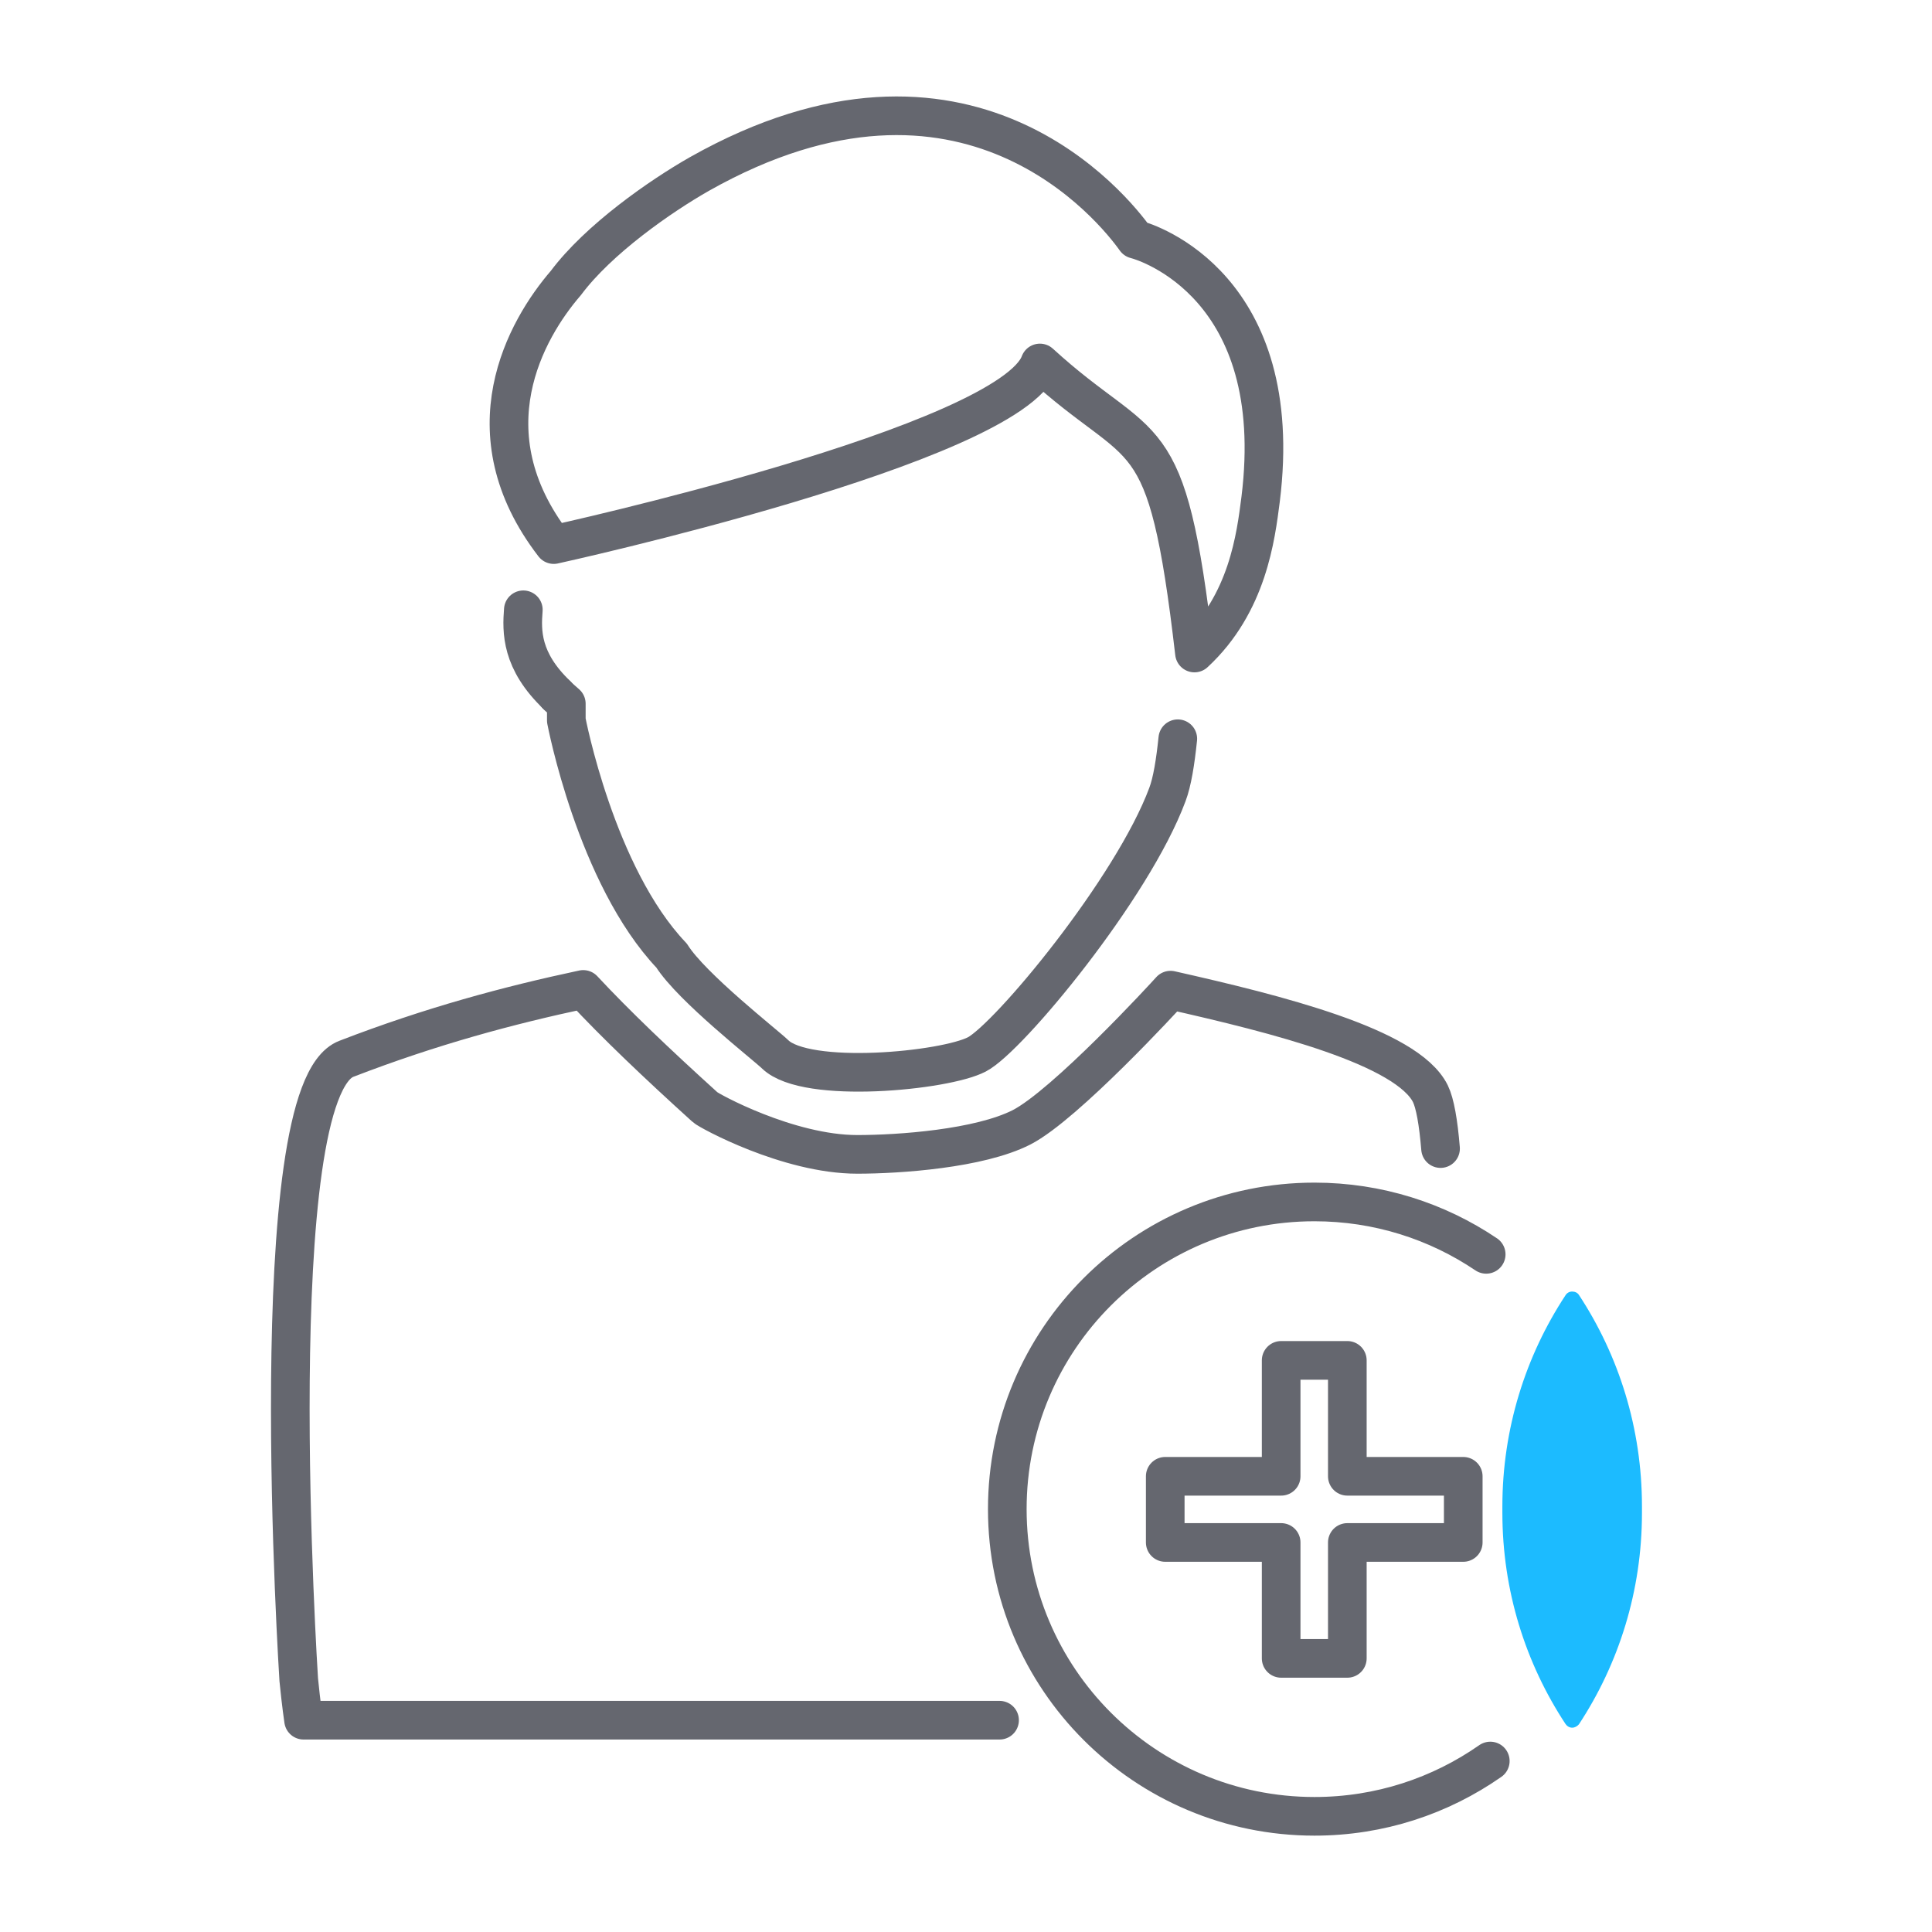
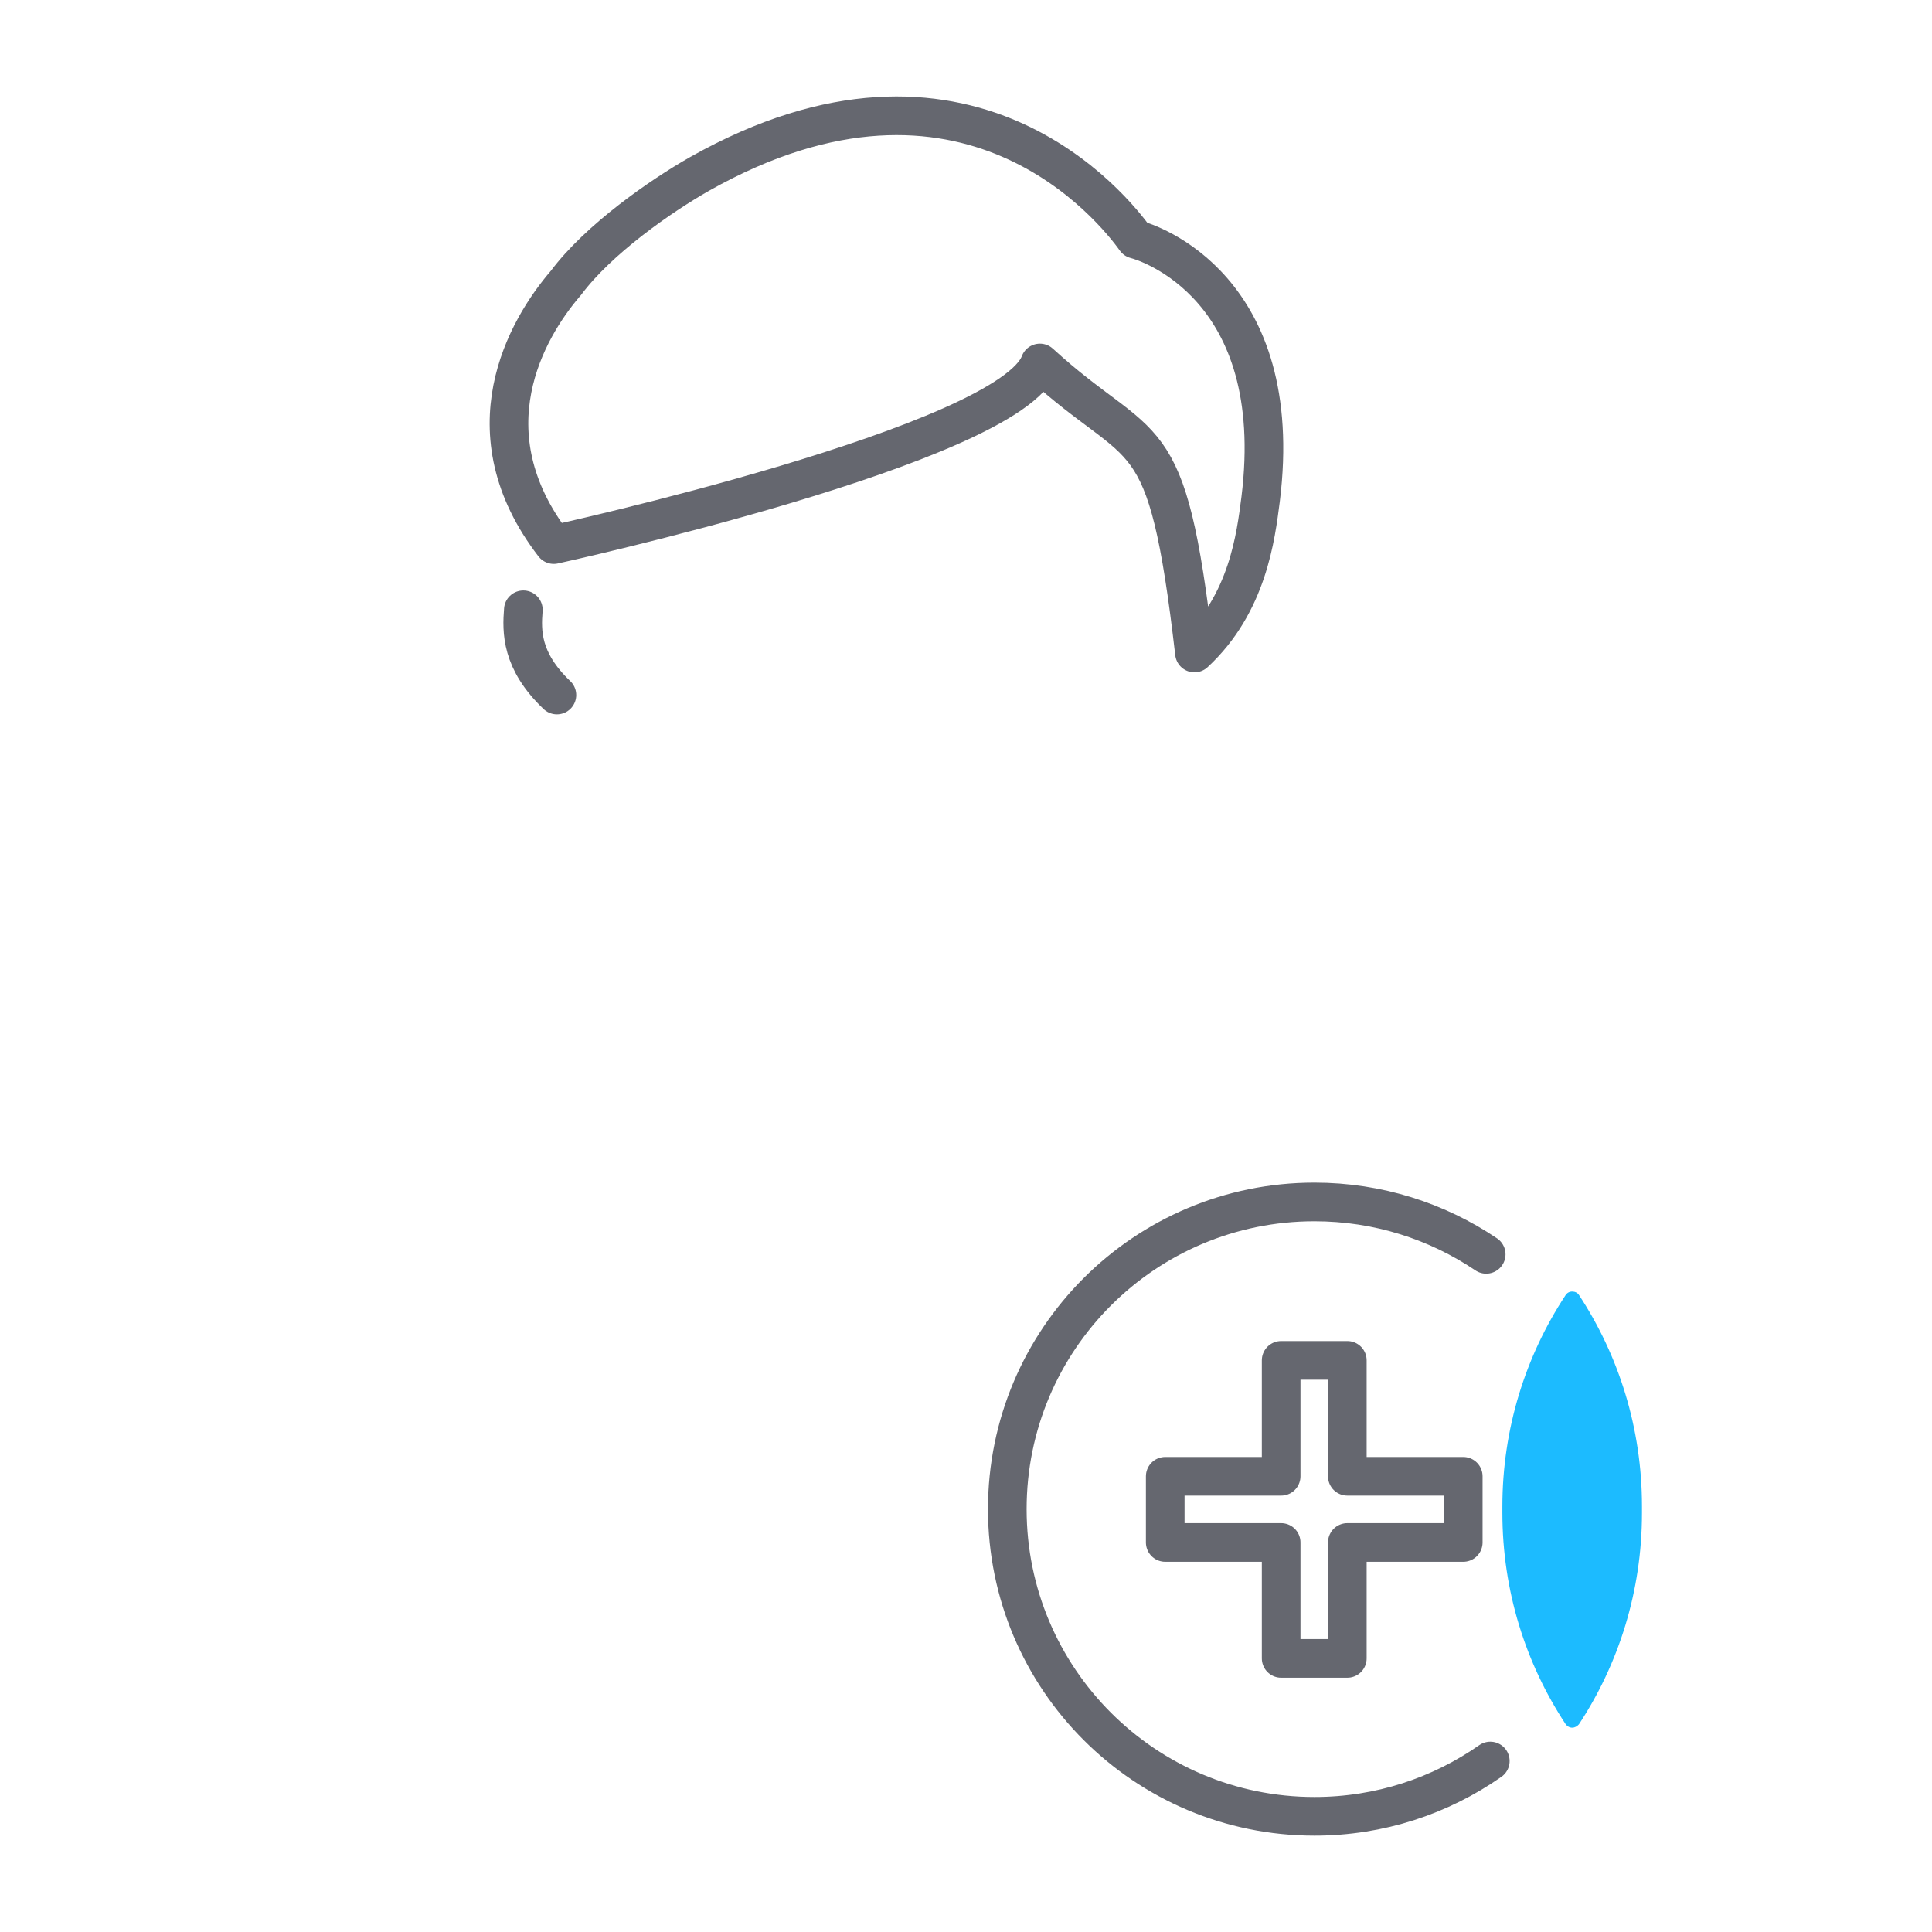
<svg xmlns="http://www.w3.org/2000/svg" id="Sign_Up_Greyhound_RGB" viewBox="0 0 80 80">
  <defs>
    <style>
      .cls-1 {
        stroke: #65676f;
        stroke-linecap: round;
        stroke-linejoin: round;
        stroke-width: 1.6px;
      }

      .cls-1, .cls-2 {
        fill: none;
      }

      .cls-3 {
        fill: #1cbbff;
      }
    </style>
  </defs>
  <g id="Sign_Up_Greyhound_RGB-2" data-name="Sign_Up_Greyhound_RGB">
    <g>
      <g id="Consulting_Service_Greyhound_RGB">
        <g>
          <g>
-             <path class="cls-1" d="M23.05,28.78c.13.13.26.23.4.36v.69s1.22,6.44,4.36,9.74c.83,1.32,3.89,3.7,4.29,4.09,1.29,1.25,7.03.69,8.35,0s6.44-6.86,7.89-10.76c.2-.53.33-1.35.43-2.31" />
            <path class="cls-1" d="M21.67,25.25c-.07.89-.1,2.11,1.39,3.53" />
          </g>
-           <path class="cls-1" d="M59.65,47.56c-.09-1.09-.23-1.88-.42-2.27-.96-1.95-6.37-3.3-10.76-4.29-.23.26-4.36,4.75-6.17,5.68-1.75.89-5.08,1.12-6.8,1.12-2.87,0-6.17-1.82-6.3-1.95-2.01-1.82-3.7-3.43-5.05-4.88-3.1.66-6.3,1.52-9.8,2.87-3.56,1.32-1.98,25.71-1.98,25.71.1,1.02.2,1.68.2,1.68h28.82" />
          <path class="cls-1" d="M52.2,20.67c1.09-8.78-4.65-10.63-5.18-10.76-.89-1.25-7-8.94-18.05-2.71-1.62.92-4.19,2.71-5.54,4.52-1.65,1.91-4.09,6.17-.5,10.83,0,0,18.88-4.13,20.13-7.52,4.36,3.99,5.25,2.08,6.4,12.01,2.21-2.05,2.54-4.82,2.74-6.37Z" />
        </g>
        <g id="Logo">
          <path class="cls-3" d="M67.99,62.37c0-3.23-.96-6.24-2.61-8.75,0,0,0,0,0,0,0,0,0,0,0,0h0c-.06-.09-.16-.14-.28-.14h0s0,0,0,0h0c-.12,0-.22.06-.28.16h0c-1.65,2.51-2.61,5.52-2.61,8.74,0,.04,0,.09,0,.13,0,.04,0,.09,0,.13,0,3.23.96,6.23,2.61,8.74h0c.06.09.16.16.28.16h0c.11,0,.21-.06.28-.14h0s0,0,0,0c0,0,0,0,0,0,1.65-2.51,2.61-5.52,2.61-8.75,0-.04,0-.09,0-.13,0-.04,0-.09,0-.13Z" />
        </g>
      </g>
      <path class="cls-1" d="M61.71,72.92c-2.06,1.44-4.57,2.29-7.28,2.29-7.02,0-12.72-5.69-12.72-12.72s5.69-12.72,12.72-12.72c2.63,0,5.08.8,7.11,2.17" />
      <polygon class="cls-1" points="60.59 61.13 55.79 61.13 55.79 56.33 53.05 56.33 53.05 61.13 48.25 61.13 48.25 63.87 53.05 63.87 53.05 68.67 55.79 68.67 55.79 63.87 60.59 63.87 60.59 61.13" />
    </g>
    <rect id="Quadratrahmen" class="cls-2" width="80" height="80" />
  </g>
</svg>